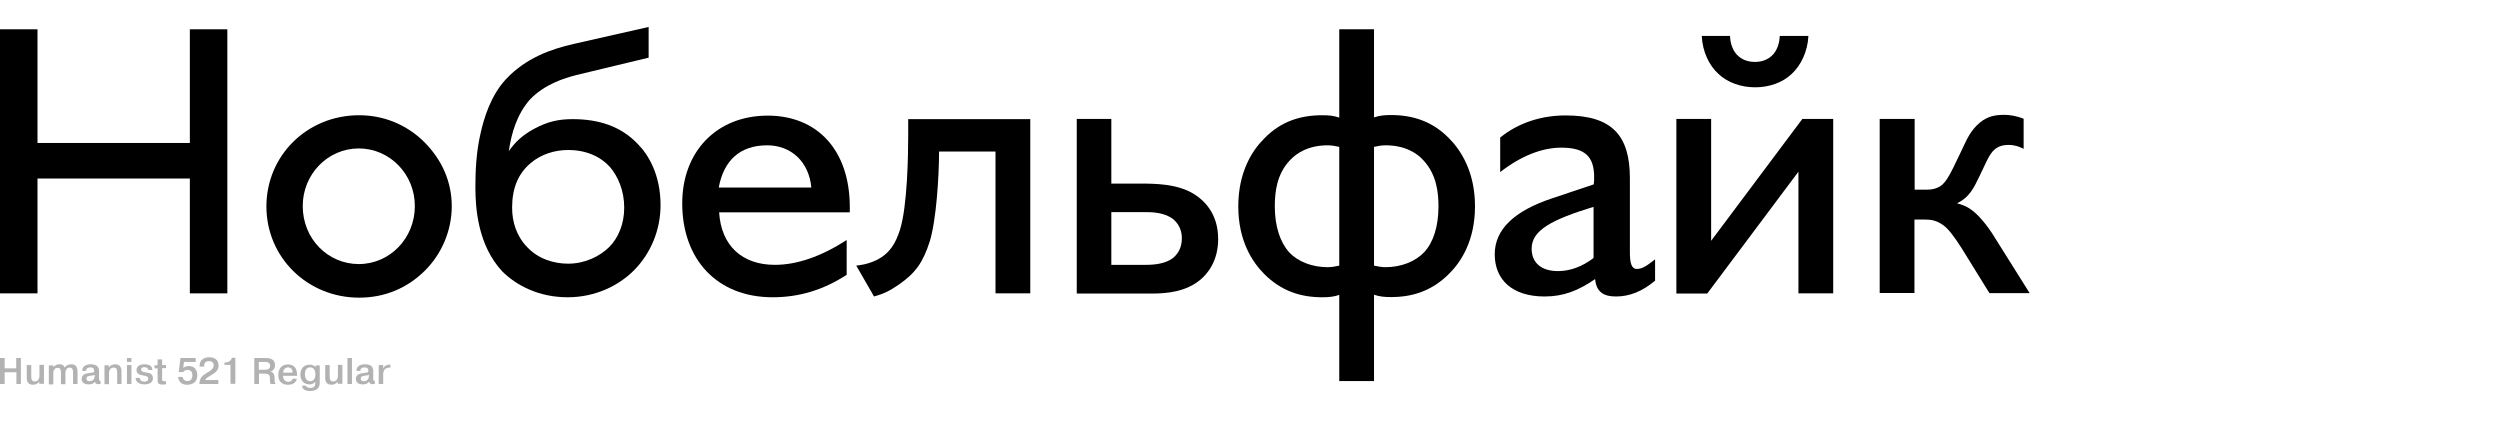
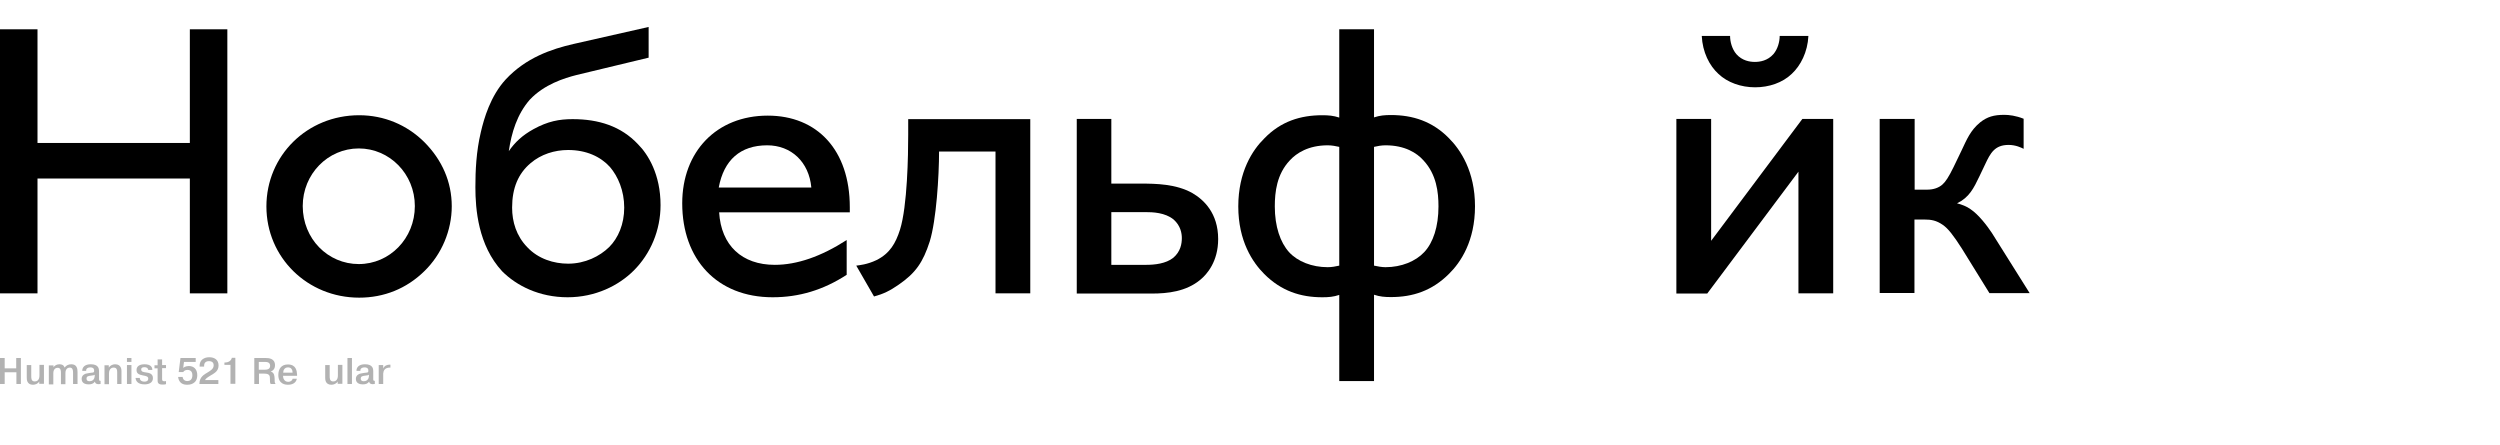
<svg xmlns="http://www.w3.org/2000/svg" version="1.1" id="Layer_1" x="0px" y="0px" viewBox="0 0 1280 227.9" style="enable-background:new 0 0 1280 227.9;" xml:space="preserve">
  <style type="text/css">
	.st0{fill:#FFFFFF;}
	.st1{fill:#B2B2B2;}
</style>
  <g>
-     <rect class="st0" width="1280" height="227.9" />
    <g>
      <path d="M0,15h19.2v58.2h78V15h19.2v135.2H97.2V91.4h-78v58.8H0V15z" />
      <path d="M183.9,59c12.7,0,24.4,4.9,33.3,13.7c9.1,9.1,14.1,20.4,14.1,32.9c0,12.3-5.1,24.6-14.1,33.3    c-9.1,8.9-20.6,13.5-33.3,13.5c-26.5,0-47.5-20.6-47.5-46.7C136.4,79.7,157.2,59,183.9,59z M183.7,135.2    c15.8,0,28.7-13.1,28.7-29.7c0-16.4-12.9-29.5-28.7-29.5S155,89.1,155,105.5C155,122.3,167.9,135.2,183.7,135.2z" />
      <path d="M332.2,29.5l-37,8.9c-6.3,1.6-16.6,4.8-24,12.7c-6.5,7.5-9.3,16.8-10.7,26.3c3.2-4.6,6.9-8.1,12.7-11.3    c7.3-4,13.1-5.1,20-5.1c13.3,0,24.8,3.6,33.5,12.9c5.1,5.1,11.5,15.4,11.5,31.1c0,12.9-5.1,24.9-13.7,33.5    c-7.7,7.7-19.6,13.7-33.9,13.7c-14.5,0-26.1-5.9-33.5-13.3c-12.3-13.3-13.7-31.9-13.7-43c0-8.5,0.4-18.2,2.8-28.3    c1.6-6.9,4.9-18.4,12.7-26.9c10.3-11.1,23.4-15.6,34.8-18.2l38.4-8.7V29.5z M271.7,83.5c-6.3,5.3-9.5,12.7-9.5,22.8    c0,7.3,2.2,14.5,7.7,20.2c5.7,6.1,13.7,8.5,21,8.5c8.7,0,16.2-3.8,21-8.5c4.6-4.6,7.7-11.7,7.7-20.2c0-8.7-3.2-16-7.3-20.8    c-4.8-5.3-12.1-8.7-21.4-8.7C283.9,76.8,277,79,271.7,83.5z" />
      <path d="M395.6,152.2c-28.5,0-46.3-19.4-46.3-48.1c0-26.5,17.6-44.9,43.8-44.9c25.3,0,42,17.6,42,46.9v2.6h-66.9    c1,17,11.7,26.9,28.5,26.9c11.3,0,23.6-4.2,36.8-12.7v17.8C421.5,148.5,409.1,152.2,395.6,152.2z M415.4,96    c-1.2-13.1-10.3-21.6-22.6-21.6c-13.7,0-22.2,7.5-24.8,21.6H415.4z" />
      <path d="M527.5,60.9v89.3h-17.8V77.6h-28.9c0,12.5-1.4,35.2-4.8,46.1c-3.4,10.5-7.1,16-15.8,22c-4.6,3.2-7.9,4.8-12.7,6.1    l-9.1-15.8c1.6-0.2,5.7-0.6,10.3-2.8c6.9-3.4,9.9-8.7,12.1-15.6c3.8-12.1,4.2-38.4,4.2-48.5v-8.1H527.5z" />
      <path d="M569,60.9V94h14.9c8.1,0,18.2,0.2,26.5,4.8c5.9,3.4,13.3,10.3,13.3,23.6c0,11.5-5.7,18-9.1,20.8    c-7.3,6.1-16.8,7.1-24.9,7.1h-38.4V60.9H569z M569,135.6h17.8c4.4,0,10.1-0.6,13.9-3.6c3.8-3.2,4.4-7.3,4.4-10.1    c0-2.4-0.6-6.3-4.2-9.5c-4.4-3.6-10.7-3.8-14.5-3.8H569V135.6z" />
      <path d="M703.5,15v45.1c3-1,5.5-1.2,8.7-1.2c11.1,0,21.2,3.2,29.7,11.9c5.9,5.9,13.3,17,13.3,34.8c0,17.8-7.3,28.7-13.3,34.6    c-8.7,8.7-18.6,11.9-29.7,11.9c-3.2,0-5.7-0.2-8.7-1.2v44.2h-17.8V151c-3,1-5.5,1.2-8.7,1.2c-11.1,0-21-3.2-29.7-11.9    c-5.9-5.9-13.3-16.8-13.3-34.6c0-17.8,7.3-28.9,13.3-34.8C655.8,62.1,665.9,59,677,59c3.2,0,5.7,0.2,8.7,1.2V15H703.5z     M685.7,75.2c-1.8-0.4-3.8-0.8-5.9-0.8c-9.9,0-16,4-19.4,7.7c-6.7,7.1-7.7,16.2-7.7,23.6c0,10.3,2.8,18.4,7.3,23.4    c4.4,4.8,11.7,7.7,19.8,7.7c2,0,4.2-0.4,5.9-0.8V75.2z M703.5,136c1.8,0.4,4,0.8,5.9,0.8c8.1,0,15.4-3,19.8-7.7    c4.6-4.9,7.3-13.1,7.3-23.4c0-7.3-1-16.4-7.7-23.6c-3.4-3.8-9.5-7.7-19.4-7.7c-2.2,0-4.2,0.4-5.9,0.8V136z" />
-       <path d="M790.8,151.8c-16.4,0-25.5-8.5-25.5-21.6c0-12.7,9.9-22.2,29.5-28.7l21.2-7.1c0.2-1.4,0.2-2.6,0.2-3.8    c0-10.7-5-15-16.8-15c-9.9,0-20.6,4.2-31.3,12.5V70.4c9.3-7.5,21-11.3,33.5-11.3c23.6,0,32.9,10.1,32.9,32.1V129    c0,5.7,0.8,8.7,3.6,8.7c3,0,5.5-2,9.3-4.9v10.9c-6.5,5.5-13.1,8.1-20,8.1c-6.7,0-10.1-2.6-10.7-8.9    C807.8,149,800.3,151.8,790.8,151.8z M815.9,105.9c-21.2,6.5-31.7,11.9-31.7,21.4c0,7.3,5,11.5,13.5,11.5c6.1,0,12.3-2.2,18.2-6.7    V105.9z" />
      <path d="M876.1,60.9v62.4l46.7-62.4h15.8v89.3h-17.8V87.9l-46.7,62.4h-15.8V60.9H876.1z M885.8,18.4c0,3,1,6.7,3.2,9.3    c3,3.4,6.9,4,9.5,4s6.5-0.6,9.5-4c2.2-2.6,3.2-6.3,3.2-9.3h14.7c-0.4,8.3-4,15.2-8.5,19.4c-4.8,4.6-11.7,6.9-18.8,6.9    s-14.1-2.4-18.8-6.9c-4.6-4.2-8.1-11.1-8.5-19.4H885.8z" />
      <path d="M980.3,60.9v36.2h6.5c3.2,0,5.9-1,7.7-2.6c1.6-1.4,3.2-3.8,5.7-8.9l4-8.3c2.8-5.9,4.6-10.5,9.7-14.7    c3.6-2.8,6.9-3.8,12.3-3.8c2.4,0,5.9,0.4,9.9,2v15.4c-1.2-0.6-4-2-7.7-2c-7.1,0-9.3,4.2-11.9,9.7l-3,6.3    c-3,6.3-5.3,10.9-11.5,13.9c2.4,0.6,5,1.6,6.9,3c4.2,2.8,8.5,8.5,10.9,12.1l19.4,30.9h-20.6l-14.1-22.8    c-4.4-6.9-7.1-10.3-9.7-12.1c-3.4-2.4-6.1-2.8-9.5-2.8h-5.1v37.6h-17.8V60.9H980.3z" />
    </g>
    <g>
      <path class="st1" d="M2.4,196.6H0v-13.3h2.4v5.3h5.9v-5.3h2.4v13.3H8.4v-6H2.4V196.6z" />
      <path class="st1" d="M20.1,196.6v-1.3h0c-0.6,1.1-2,1.7-3.2,1.7c-3.2,0-3.2-2.8-3.2-3.6v-6.5h2.3v5.7c0,1.1,0,2.7,1.8,2.7    c2.4,0,2.4-2.6,2.4-3.1v-5.4h2.3v9.7H20.1z" />
      <path class="st1" d="M27.4,186.9v1.2c0.6-1.1,1.9-1.6,3-1.6c1.3,0,2.2,0.4,2.7,1.7c0.7-1.1,2-1.7,3.4-1.7c2.9,0,3.2,2.3,3.2,4v6.1    h-2.3v-5.9c0-1.2-0.2-2.5-1.7-2.5c-1,0-2.2,0.7-2.2,2.8v5.7h-2.3v-5.9c0-1.2-0.2-2.5-1.7-2.5c-1,0-2.2,0.7-2.2,2.8v5.7h-2.3v-9.7    H27.4z" />
      <path class="st1" d="M42.1,189.9c0-1.8,1.2-3.4,4.4-3.4c3.9,0,4.2,2.3,4.2,3.4v3.9c0,0.9,0,1.2,0.8,1.2v1.6c-0.6,0-0.8,0.1-1,0.1    c-0.6,0-1.7-0.1-1.9-1.3c-0.8,1.1-1.9,1.4-3.2,1.4c-3.3,0-3.6-2-3.6-2.8c0-2,1.8-2.6,2.2-2.7c0.7-0.2,1.4-0.2,2.2-0.4    c0.3,0,0.6-0.1,0.9-0.1c0.8-0.1,1.1-0.1,1.1-1c0-1.5-1.1-1.7-1.9-1.7c-1.7,0-2.3,0.9-2.2,1.8H42.1z M48.4,191.9    c-0.2,0.2-0.6,0.3-1.6,0.4c-1.6,0.2-2.5,0.3-2.5,1.6c0,0.7,0.4,1.3,1.5,1.3c1.1,0,2.7-0.5,2.7-3V191.9z" />
      <path class="st1" d="M55.7,186.9v1.3c0.7-1.1,2.1-1.7,3.2-1.7c3.3,0,3.3,2.9,3.3,3.6v6.5H60v-5.7c0-1.2,0-2.7-1.8-2.7    c-0.6,0-2.4,0.2-2.4,3.1v5.4h-2.3v-9.7H55.7z" />
      <path class="st1" d="M65,183.3h2.3v2H65V183.3z M67.3,186.9v9.7H65v-9.7H67.3z" />
      <path class="st1" d="M71.6,193.6c0,1.3,1.2,1.8,2.3,1.8c0.9,0,2-0.2,2-1.6c0-0.8-0.5-1.1-1.8-1.4c-0.3-0.1-0.7-0.1-1-0.2    c-2.1-0.4-3.2-1-3.2-2.8c0-2.5,2.7-2.9,4-2.9c3.1,0,4.1,1.3,4.1,2.9h-2.1c-0.1-0.9-0.8-1.4-1.9-1.4c-0.9,0-1.7,0.2-1.7,1.2    c0,1.2,1.2,1.3,2.5,1.5c1.4,0.2,3.5,0.5,3.5,2.9c0,2.4-2.1,3.2-4.3,3.2c-3.6,0-4.5-1.9-4.6-3.3H71.6z" />
      <path class="st1" d="M80.7,186.9V184H83v2.9h2v1.6h-2v5.5c0,0.6,0,1.2,1.1,1.2c0.4,0,0.6,0,0.9-0.1v1.6c-0.6,0.2-1.2,0.2-1.9,0.2    c-2.4,0-2.4-1.4-2.4-2.1v-6.2h-1.6v-1.6H80.7z" />
      <path class="st1" d="M93.5,193c0.1,1,0.8,2.1,2.4,2.1c1.1,0,2.6-0.5,2.6-3c0-2.6-1.9-2.7-2.5-2.7c-0.7,0-1.7,0.2-2.2,1.1h-2.3    l0.9-7.2h7.8v2h-6l-0.4,3.1c0.2-0.2,1.1-1,2.9-1c2.5,0,4.3,1.6,4.3,4.7c0,4.7-4.1,4.9-5.2,4.9c-3.5,0-4.4-2.3-4.6-4H93.5z" />
      <path class="st1" d="M111.7,196.6h-9.6c0-3.6,2.3-4.8,4.5-6.1c1.4-0.9,2.8-1.7,2.8-3.5c0-0.6-0.2-2.1-2.4-2.1    c-2.4,0-2.5,1.8-2.5,2.5v0.3h-2.3v-0.3c0-4.4,4.3-4.5,4.9-4.5c2.7,0,4.8,1.3,4.8,4.2c0,2.9-2,3.9-4,5.1c-2.1,1.3-2.6,1.7-2.9,2.4    h6.8V196.6z" />
      <path class="st1" d="M114.9,185.6h0.3c1.9,0,3.2-1,3.5-2.4h1.8v13.3H118v-9.7h-3.1V185.6z" />
      <path class="st1" d="M130.1,183.3h5.9c1.6,0,4.8,0.2,4.8,3.7c0,2-1.2,2.9-2.2,3.2v0c1.9,0.6,1.9,2.3,2,3.5c0,1.8,0,2.2,0.5,2.9    h-2.5c-0.4-0.6-0.4-1.1-0.4-2.8c0-1.2-0.1-2.5-2.8-2.5h-2.8v5.3h-2.4V183.3z M132.5,189.3h3c1.2,0,2.8-0.2,2.8-2    c0-1.9-1.7-2-2.7-2h-3.1V189.3z" />
      <path class="st1" d="M152,193.8c-0.2,1.3-1.2,3.2-4.6,3.2c-1,0-4.9-0.2-4.9-5c0-3.2,1.6-5.4,4.9-5.4c4.2,0,4.6,3.3,4.7,5.2    c0,0.2,0,0.4,0,0.6h-7.2c0,1.2,0.6,3.1,2.7,3.1c1,0,2.1-0.6,2.2-1.6H152z M149.8,190.8c0-0.9-0.3-2.7-2.3-2.7    c-1.8,0-2.5,1.4-2.5,2.7H149.8z" />
-       <path class="st1" d="M163.7,186.9v9.2c0,2.7-1.8,4.1-4.9,4.1c-2.4,0-3.9-0.8-4.2-2.7h2.1c0.2,0.9,1.4,1.1,2.2,1.1    c2.4,0,2.5-1.6,2.5-2.5v-0.7c-0.8,1.4-2.8,1.4-3,1.4c-3.2,0-4.6-2.4-4.6-5c0-3.7,2.4-5.1,4.7-5.1c0.8,0,2.2,0.2,3.1,1.3h0v-0.9    H163.7z M158.9,195.2c1.3,0,2.6-1.1,2.6-3.5c0-2.7-1.3-3.6-2.7-3.6c-1.7,0-2.7,1.3-2.7,3.6C156.2,194.9,158.1,195.2,158.9,195.2z" />
      <path class="st1" d="M172.9,196.6v-1.3h0c-0.6,1.1-2,1.7-3.2,1.7c-3.2,0-3.2-2.8-3.2-3.6v-6.5h2.3v5.7c0,1.1,0,2.7,1.8,2.7    c2.4,0,2.4-2.6,2.4-3.1v-5.4h2.3v9.7H172.9z" />
      <path class="st1" d="M180.2,183.3v13.3h-2.3v-13.3H180.2z" />
      <path class="st1" d="M182.5,189.9c0-1.8,1.2-3.4,4.4-3.4c3.9,0,4.2,2.3,4.2,3.4v3.9c0,0.9,0,1.2,0.8,1.2v1.6c-0.6,0-0.8,0.1-1,0.1    c-0.6,0-1.7-0.1-1.9-1.3c-0.8,1.1-1.9,1.4-3.2,1.4c-3.3,0-3.6-2-3.6-2.8c0-2,1.8-2.6,2.2-2.7c0.7-0.2,1.4-0.2,2.2-0.4    c0.3,0,0.6-0.1,0.9-0.1c0.8-0.1,1.1-0.1,1.1-1c0-1.5-1.1-1.7-1.9-1.7c-1.7,0-2.3,0.9-2.2,1.8H182.5z M188.8,191.9    c-0.2,0.2-0.6,0.3-1.6,0.4c-1.6,0.2-2.5,0.3-2.5,1.6c0,0.7,0.4,1.3,1.5,1.3c1.1,0,2.7-0.5,2.7-3V191.9z" />
      <path class="st1" d="M199.9,188.2c-3-0.1-3.6,1.7-3.7,3.1c0,0.3,0,0.6,0,1v4.3h-2.3v-9.7h2.3v1.8h0c0.6-1.6,2.2-2,3.3-2h0.4V188.2    z" />
    </g>
  </g>
</svg>